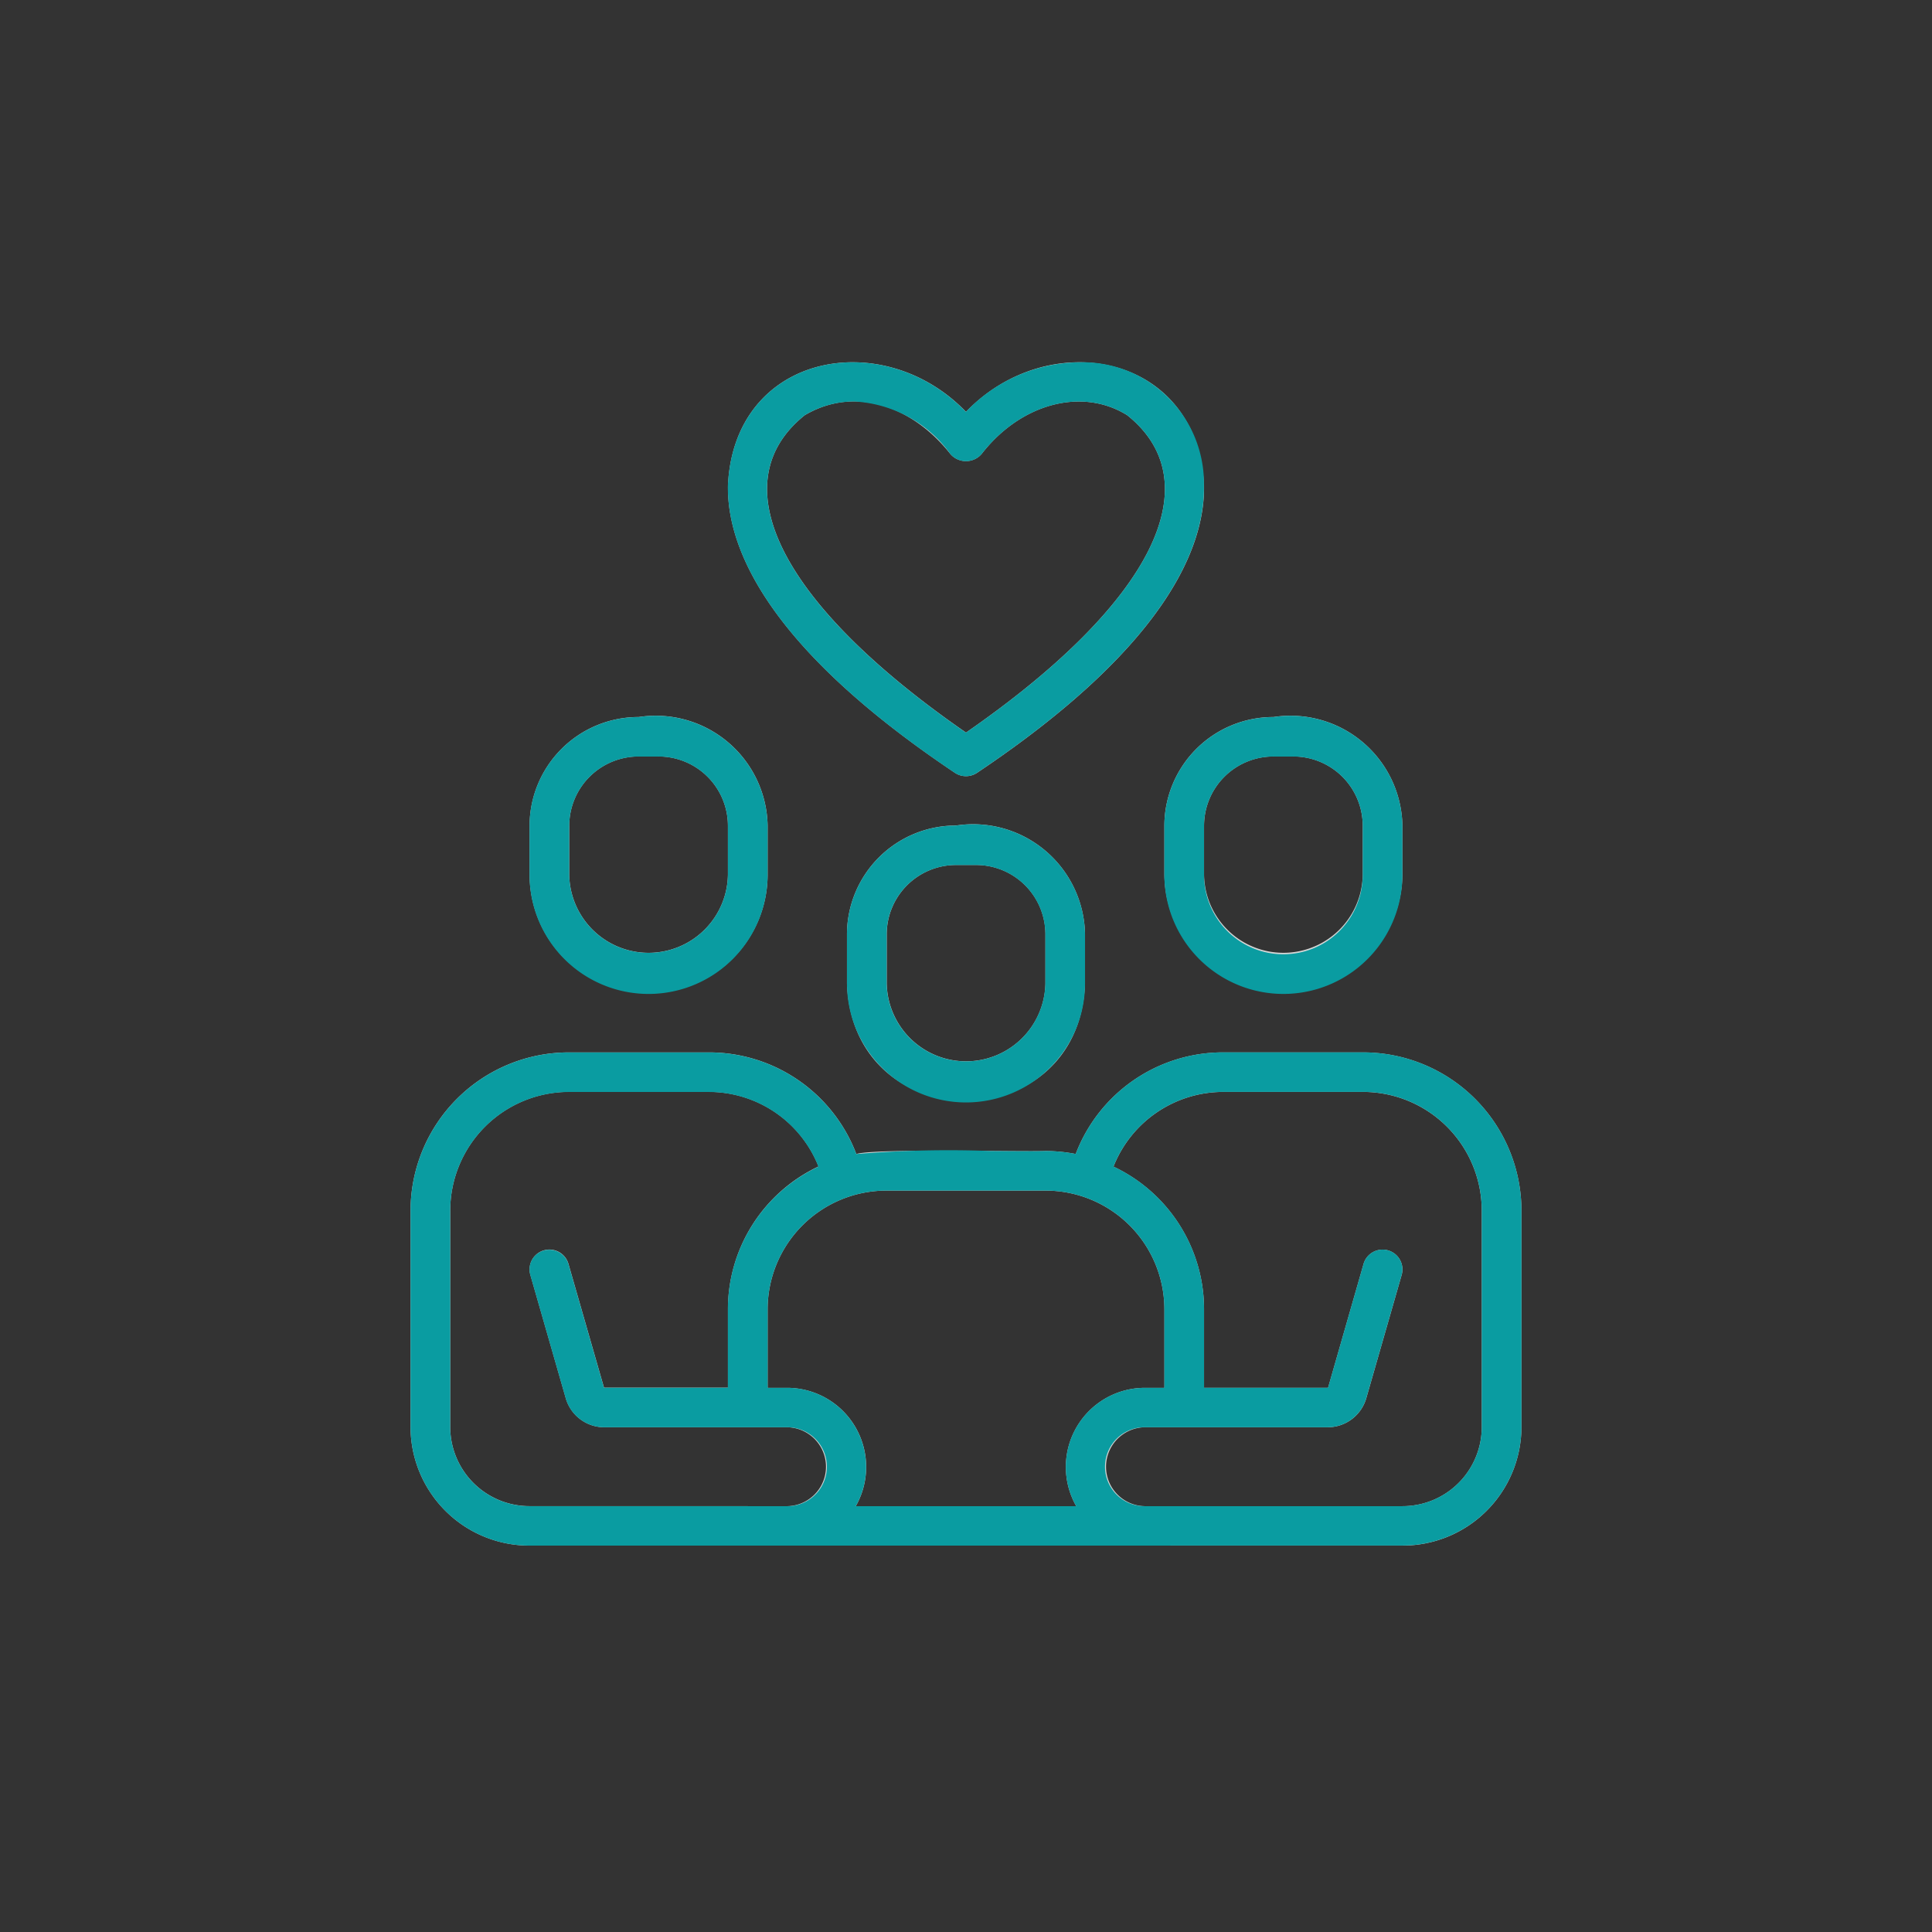
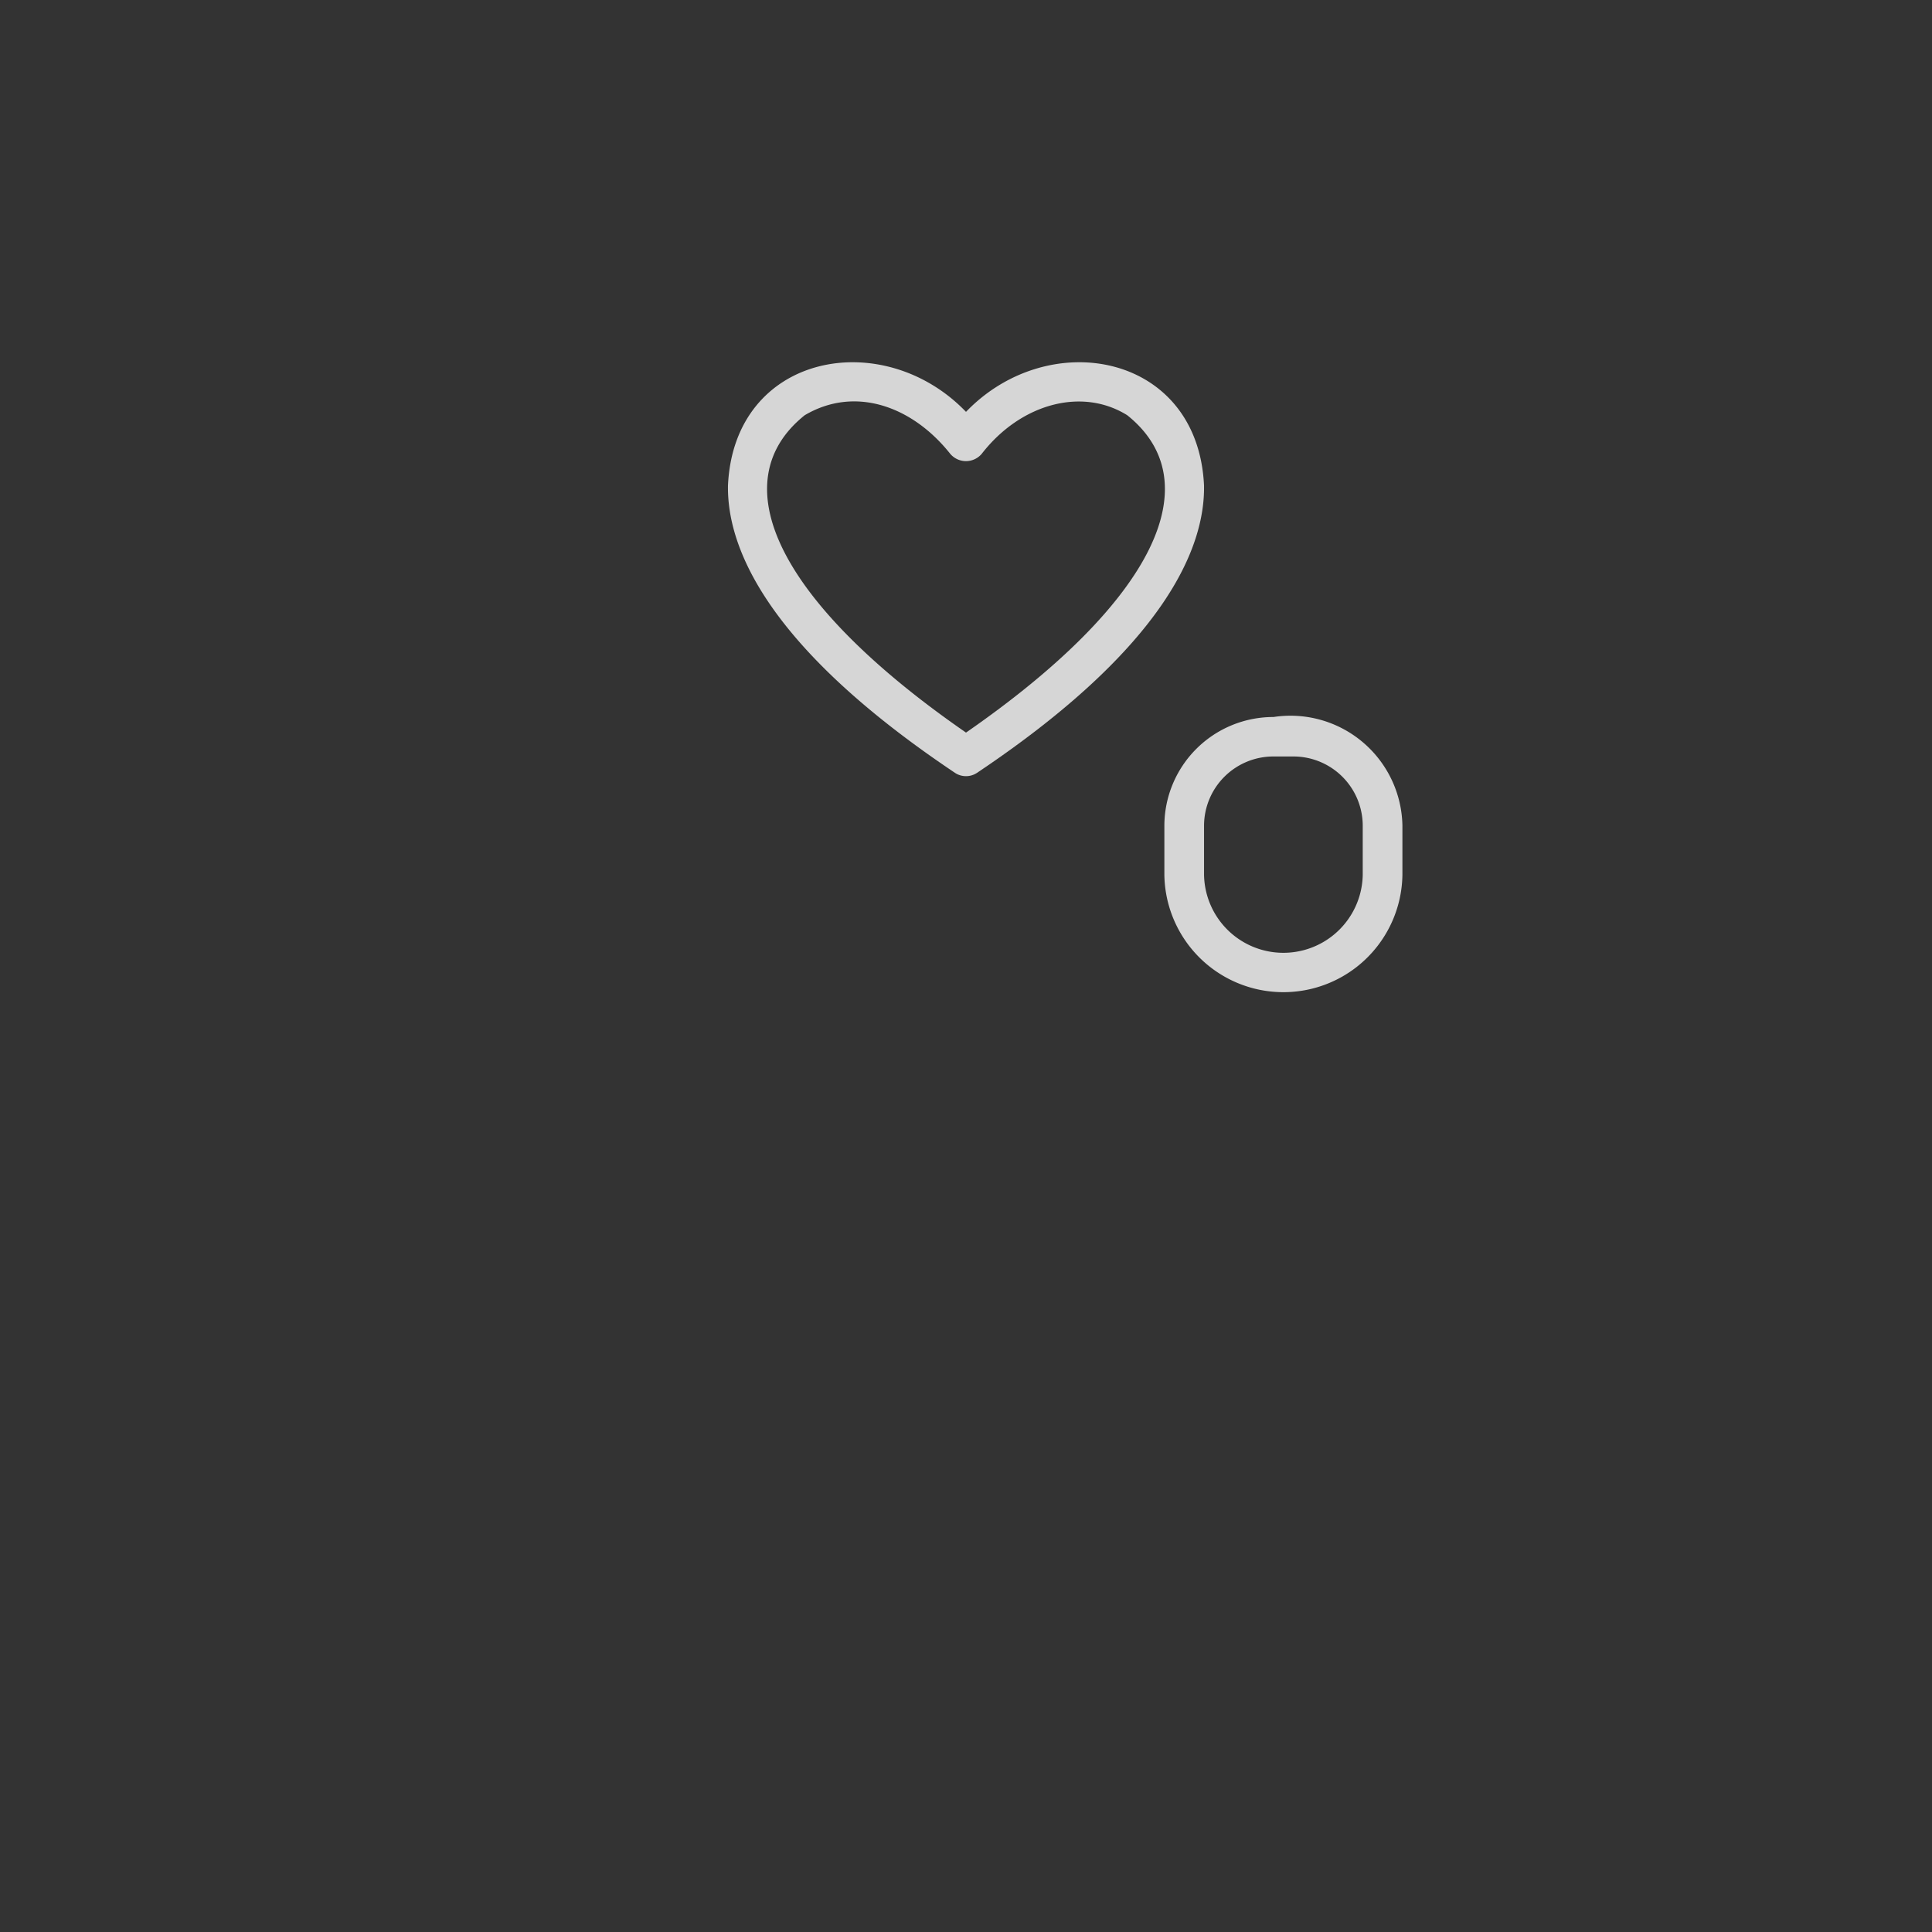
<svg xmlns="http://www.w3.org/2000/svg" width="80" height="80" viewBox="0 0 80 80">
  <rect x="0" y="0" width="80" height="80" fill="#333333" stroke="none" />
  <defs>
    <clipPath id="clip-path">
      <rect id="長方形_9" data-name="長方形 9" width="46" height="49" fill="none" />
    </clipPath>
  </defs>
  <g id="グループ_20622" data-name="グループ 20622" transform="translate(-855 -2432.348)">
    <circle id="楕円形_2" data-name="楕円形 2" cx="40" cy="40" r="40" transform="translate(855 2432.348)" fill="#fff" opacity="0" />
    <g id="ベクトルスマートオブジェクト" transform="translate(0 92.348)" opacity="0.8">
      <g id="ベクトルスマートオブジェクト-2" data-name="ベクトルスマートオブジェクト" transform="translate(872 2355)">
        <g id="グループ_68" data-name="グループ 68">
          <g id="グループ_67" data-name="グループ 67" clip-path="url(#clip-path)">
-             <path id="パス_902" data-name="パス 902" d="M39.429,28.577h-5.75a6.527,6.527,0,0,0-6.136,4.207,6.606,6.606,0,0,0-1.257-.123c-.931.042-7.052-.115-7.828.123a6.527,6.527,0,0,0-6.136-4.207H6.571A6.561,6.561,0,0,0,0,35.112V44.1A4.92,4.92,0,0,0,4.929,49h9.036C21.2,48.99,33.91,49,41.071,49A4.92,4.92,0,0,0,46,44.1V35.112a6.561,6.561,0,0,0-6.571-6.535M26.286,34.3a4.92,4.92,0,0,1,4.929,4.9v3.267h-.821a3.277,3.277,0,0,0-2.829,4.9H18.436a3.277,3.277,0,0,0-2.829-4.9h-.821V39.2a4.92,4.92,0,0,1,4.929-4.9ZM13.964,47.365H4.929A3.28,3.28,0,0,1,1.643,44.1V35.112a4.92,4.92,0,0,1,4.928-4.9h5.75A4.888,4.888,0,0,1,16.893,33.3a6.535,6.535,0,0,0-3.75,5.893v3.266l-5.132,0L6.54,37.338a.821.821,0,0,0-1.58.448l1.474,5.134A1.662,1.662,0,0,0,8.009,44.1h7.6a1.634,1.634,0,0,1,0,3.267H13.964M44.357,44.1a3.28,3.28,0,0,1-3.286,3.267c-1.162,0-9.76,0-10.679,0a1.634,1.634,0,0,1,0-3.267h7.6a1.667,1.667,0,0,0,1.579-1.189l1.47-5.122a.821.821,0,0,0-1.58-.448l-1.469,5.125H32.857V39.2a6.535,6.535,0,0,0-3.75-5.893,4.888,4.888,0,0,1,4.571-3.093h5.75a4.92,4.92,0,0,1,4.929,4.9Z" fill="#fff" />
-             <path id="パス_903" data-name="パス 903" d="M22.589,19.183a4.511,4.511,0,0,0-4.518,4.493v2.042c.231,6.486,9.627,6.486,9.857,0V23.676a4.636,4.636,0,0,0-5.339-4.493m3.7,4.493v2.042a3.286,3.286,0,0,1-6.571,0V23.676a2.871,2.871,0,0,1,2.875-2.859h.821a2.871,2.871,0,0,1,2.875,2.859" fill="#fff" />
-             <path id="パス_904" data-name="パス 904" d="M9.857,26.126a4.92,4.92,0,0,0,4.929-4.9V19.183a4.636,4.636,0,0,0-5.339-4.493,4.511,4.511,0,0,0-4.518,4.493v2.042a4.92,4.92,0,0,0,4.929,4.9M6.571,19.183a2.871,2.871,0,0,1,2.875-2.859h.821a2.871,2.871,0,0,1,2.875,2.859v2.042a3.286,3.286,0,0,1-6.571,0Z" fill="#fff" />
            <path id="パス_905" data-name="パス 905" d="M31.214,19.183v2.042a4.929,4.929,0,0,0,9.857,0V19.183a4.636,4.636,0,0,0-5.339-4.493,4.511,4.511,0,0,0-4.518,4.493m1.643,0a2.871,2.871,0,0,1,2.875-2.859h.821a2.871,2.871,0,0,1,2.875,2.859v2.042a3.286,3.286,0,0,1-6.571,0Z" fill="#fff" />
            <path id="パス_906" data-name="パス 906" d="M22.541,17a.824.824,0,0,0,.918,0C31.3,11.747,32.9,7.63,32.856,5.1,32.595-.393,26.428-1.514,23,2.054,19.571-1.514,13.4-.393,13.144,5.1,13.1,7.63,14.7,11.747,22.541,17M16.321,2.194c2.076-1.227,4.451-.387,6.028,1.6a.854.854,0,0,0,1.3,0c1.624-2.093,4.162-2.765,6.028-1.6C33.112,4.943,30.866,9.887,23,15.335,15.137,9.891,12.887,4.943,16.321,2.194" fill="#fff" />
          </g>
        </g>
      </g>
-       <path id="Color_Overlay" data-name="Color Overlay" d="M900.54,2404c-5.3,0-10.717,0-14.576,0h-9.036a4.92,4.92,0,0,1-4.928-4.9v-8.986a6.561,6.561,0,0,1,6.571-6.535h5.75a6.528,6.528,0,0,1,6.136,4.207,46.474,46.474,0,0,1,5.538-.126c1.082.009,1.978.017,2.291,0a6.723,6.723,0,0,1,1.257.123,6.528,6.528,0,0,1,6.136-4.207h5.75a6.561,6.561,0,0,1,6.571,6.535v8.986a4.92,4.92,0,0,1-4.928,4.9h-4.3Zm7.1-1.633h5.431a3.281,3.281,0,0,0,3.286-3.268v-8.986a4.92,4.92,0,0,0-4.928-4.9h-5.75a4.889,4.889,0,0,0-4.572,3.092,6.532,6.532,0,0,1,3.75,5.891v3.269h5.134l1.469-5.125a.821.821,0,0,1,1.58.448l-1.471,5.122a1.666,1.666,0,0,1-1.579,1.189h-7.6a1.634,1.634,0,0,0,0,3.268h5.248Zm-17.205,0h9.129a3.276,3.276,0,0,1,2.829-4.9h.821V2394.2a4.919,4.919,0,0,0-4.928-4.9h-6.571a4.92,4.92,0,0,0-4.929,4.9v3.268h.822l.106,0A3.28,3.28,0,0,1,890.436,2402.365Zm-16.793-12.253v8.986a3.281,3.281,0,0,0,3.286,3.268h10.678a1.634,1.634,0,0,0,0-3.268h-7.6a1.662,1.662,0,0,1-1.575-1.177l-1.474-5.134a.816.816,0,0,1,.564-1.01.825.825,0,0,1,1.016.562l1.471,5.122,5.132,0V2394.2a6.532,6.532,0,0,1,3.75-5.891,4.889,4.889,0,0,0-4.572-3.092h-5.75A4.92,4.92,0,0,0,873.643,2390.112Zm16.429-9.393v-2.042a4.51,4.51,0,0,1,4.518-4.493,4.636,4.636,0,0,1,5.34,4.493v2.042a4.929,4.929,0,0,1-9.858,0Zm1.643-2.042v2.042a3.286,3.286,0,0,0,6.571,0v-2.042a2.871,2.871,0,0,0-2.875-2.86h-.822A2.871,2.871,0,0,0,891.715,2378.677Zm11.5-2.451v-2.042a4.51,4.51,0,0,1,4.518-4.493,4.635,4.635,0,0,1,5.339,4.493v2.042a4.928,4.928,0,0,1-9.857,0Zm1.642-2.042v2.042a3.286,3.286,0,0,0,6.572,0v-2.042a2.871,2.871,0,0,0-2.875-2.859h-.821A2.871,2.871,0,0,0,904.857,2374.184Zm-27.929,2.042v-2.042a4.51,4.51,0,0,1,4.518-4.493,4.636,4.636,0,0,1,5.34,4.493v2.042a4.929,4.929,0,0,1-9.858,0Zm1.643-2.042v2.042a3.286,3.286,0,0,0,6.571,0v-2.042a2.87,2.87,0,0,0-2.875-2.859h-.822A2.87,2.87,0,0,0,878.572,2374.184Zm15.97-2.182c-7.842-5.254-9.438-9.371-9.4-11.9.261-5.495,6.428-6.617,9.856-3.048a6.556,6.556,0,0,1,4.682-2.054h.014a5.019,5.019,0,0,1,5.161,5.1c.04,2.529-1.556,6.646-9.4,11.9a.829.829,0,0,1-.917,0Zm-6.22-14.808c-3.435,2.75-1.184,7.7,6.678,13.142,7.867-5.448,10.112-10.392,6.68-13.142-1.867-1.166-4.4-.494-6.029,1.6a.852.852,0,0,1-1.3,0,5.239,5.239,0,0,0-3.982-2.171A3.99,3.99,0,0,0,888.322,2357.194Z" fill="#00b7bd" />
    </g>
  </g>
</svg>